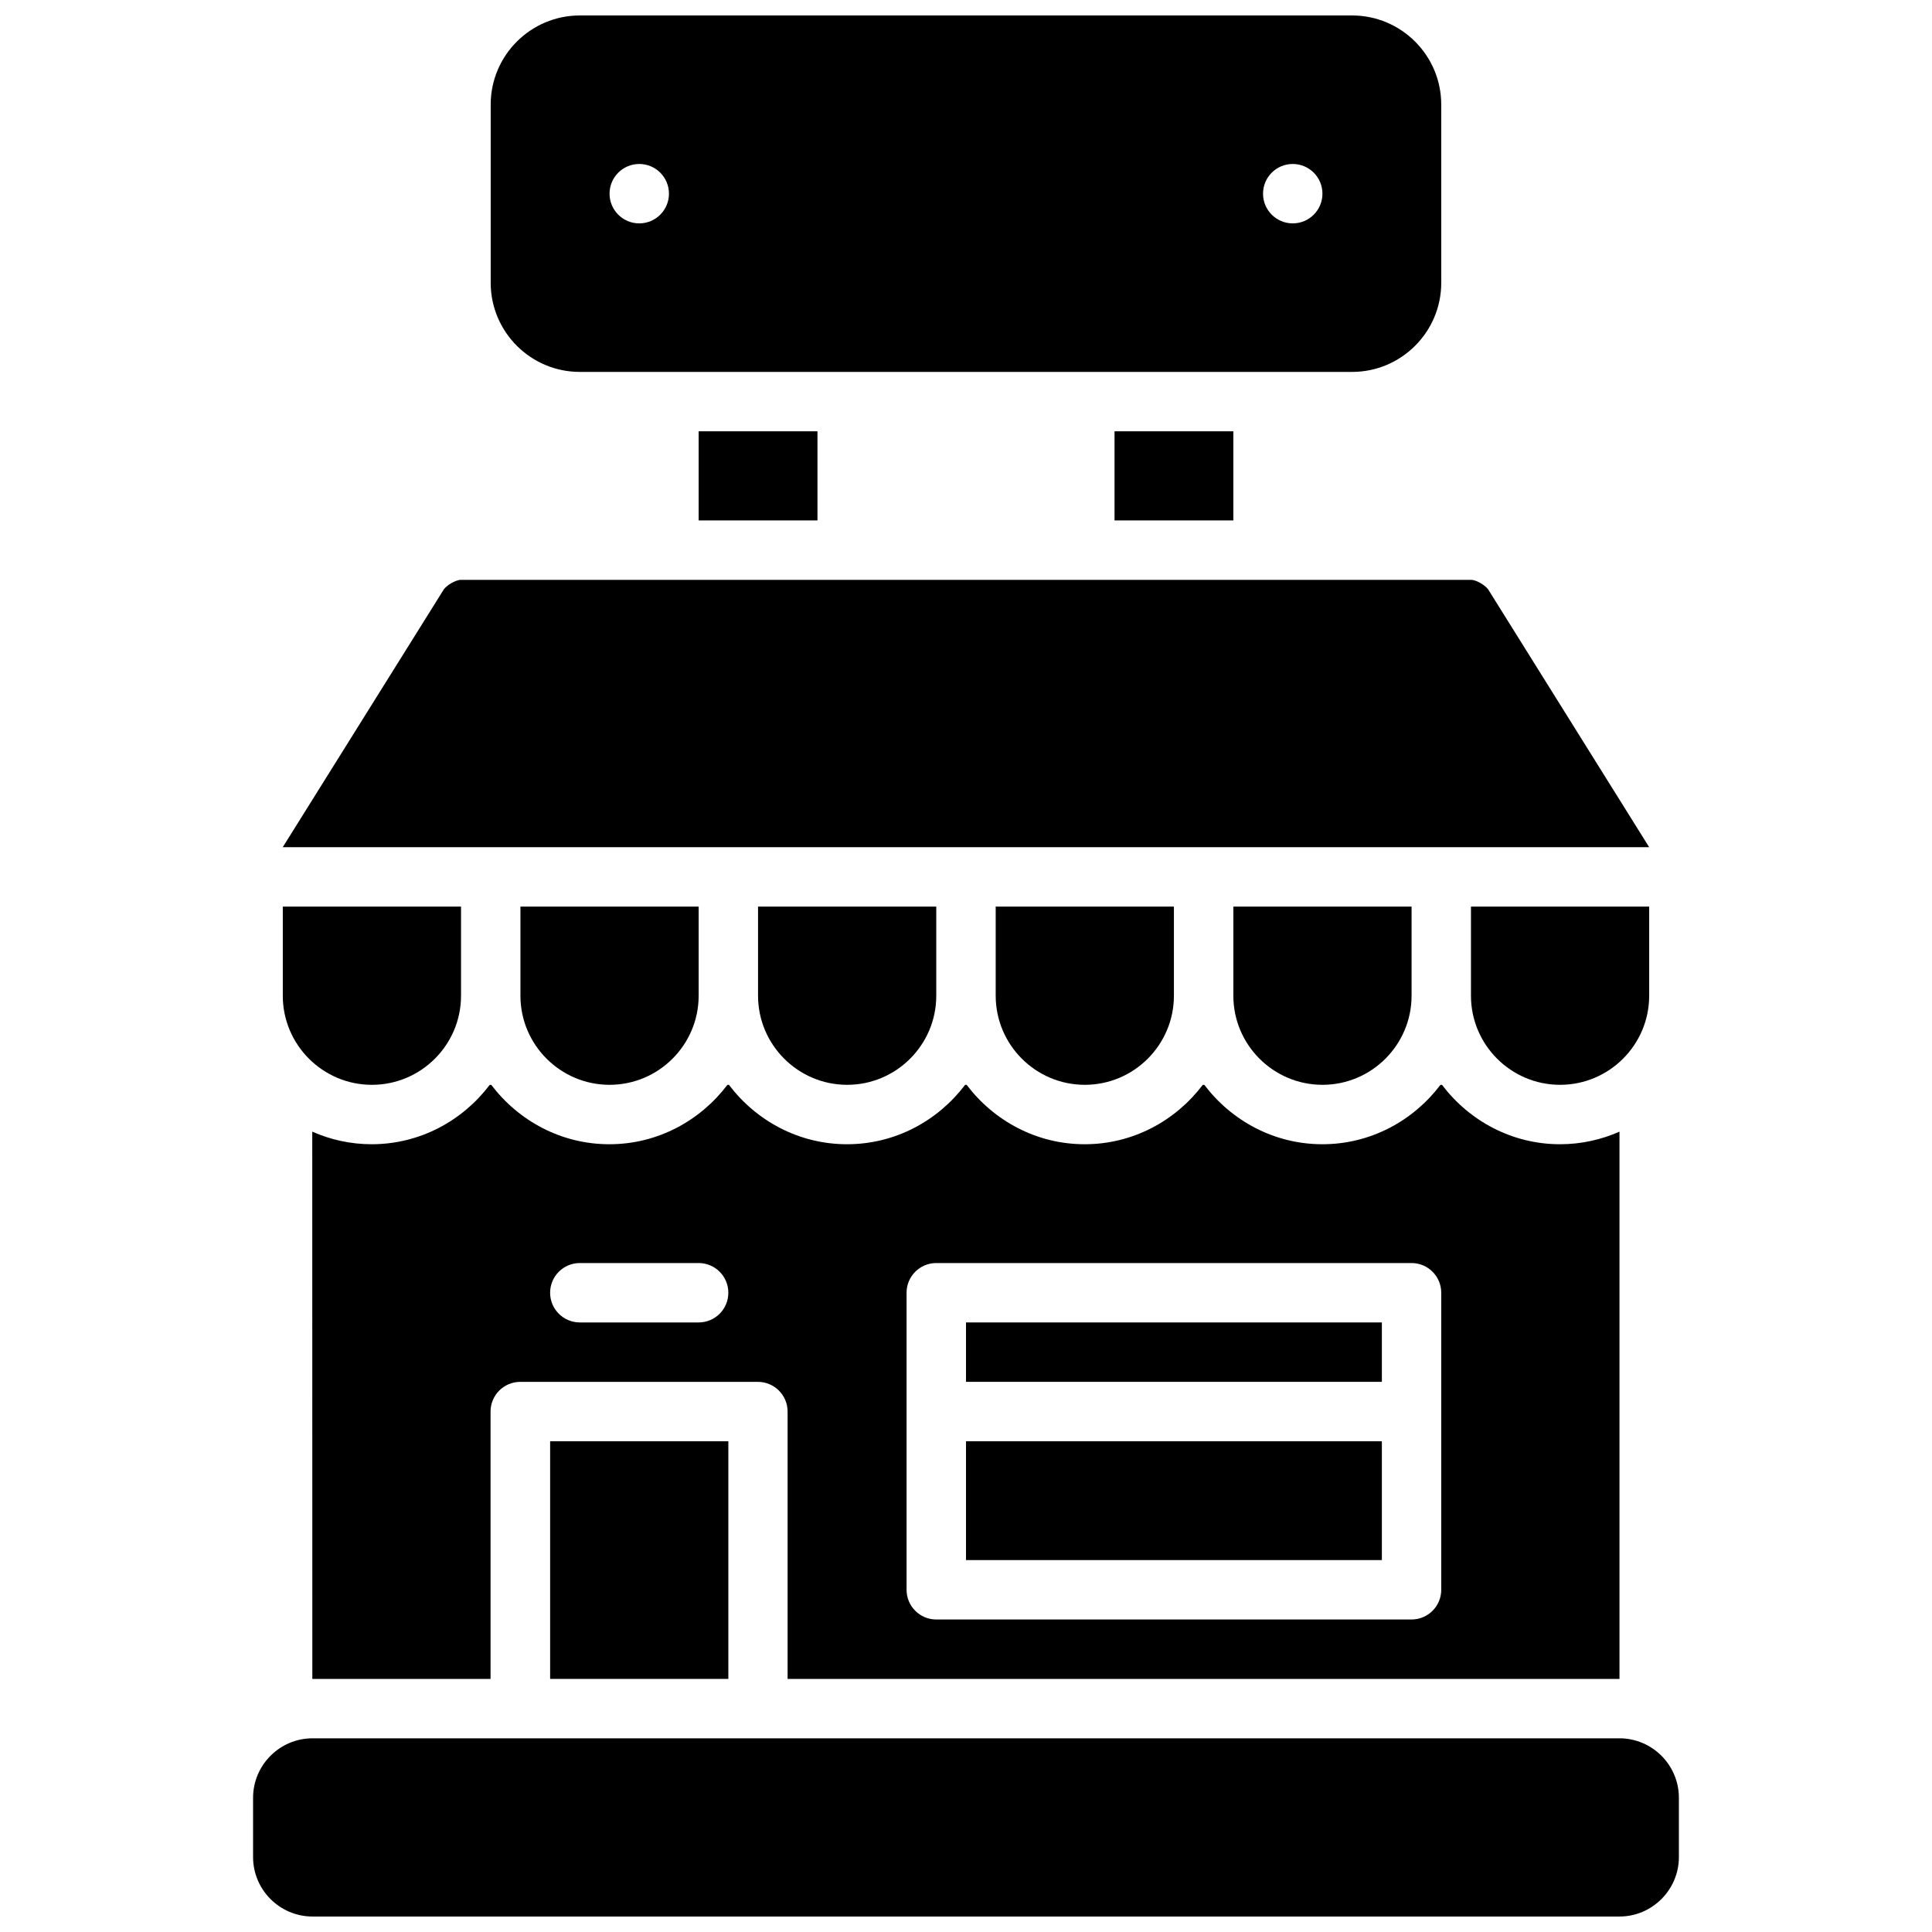
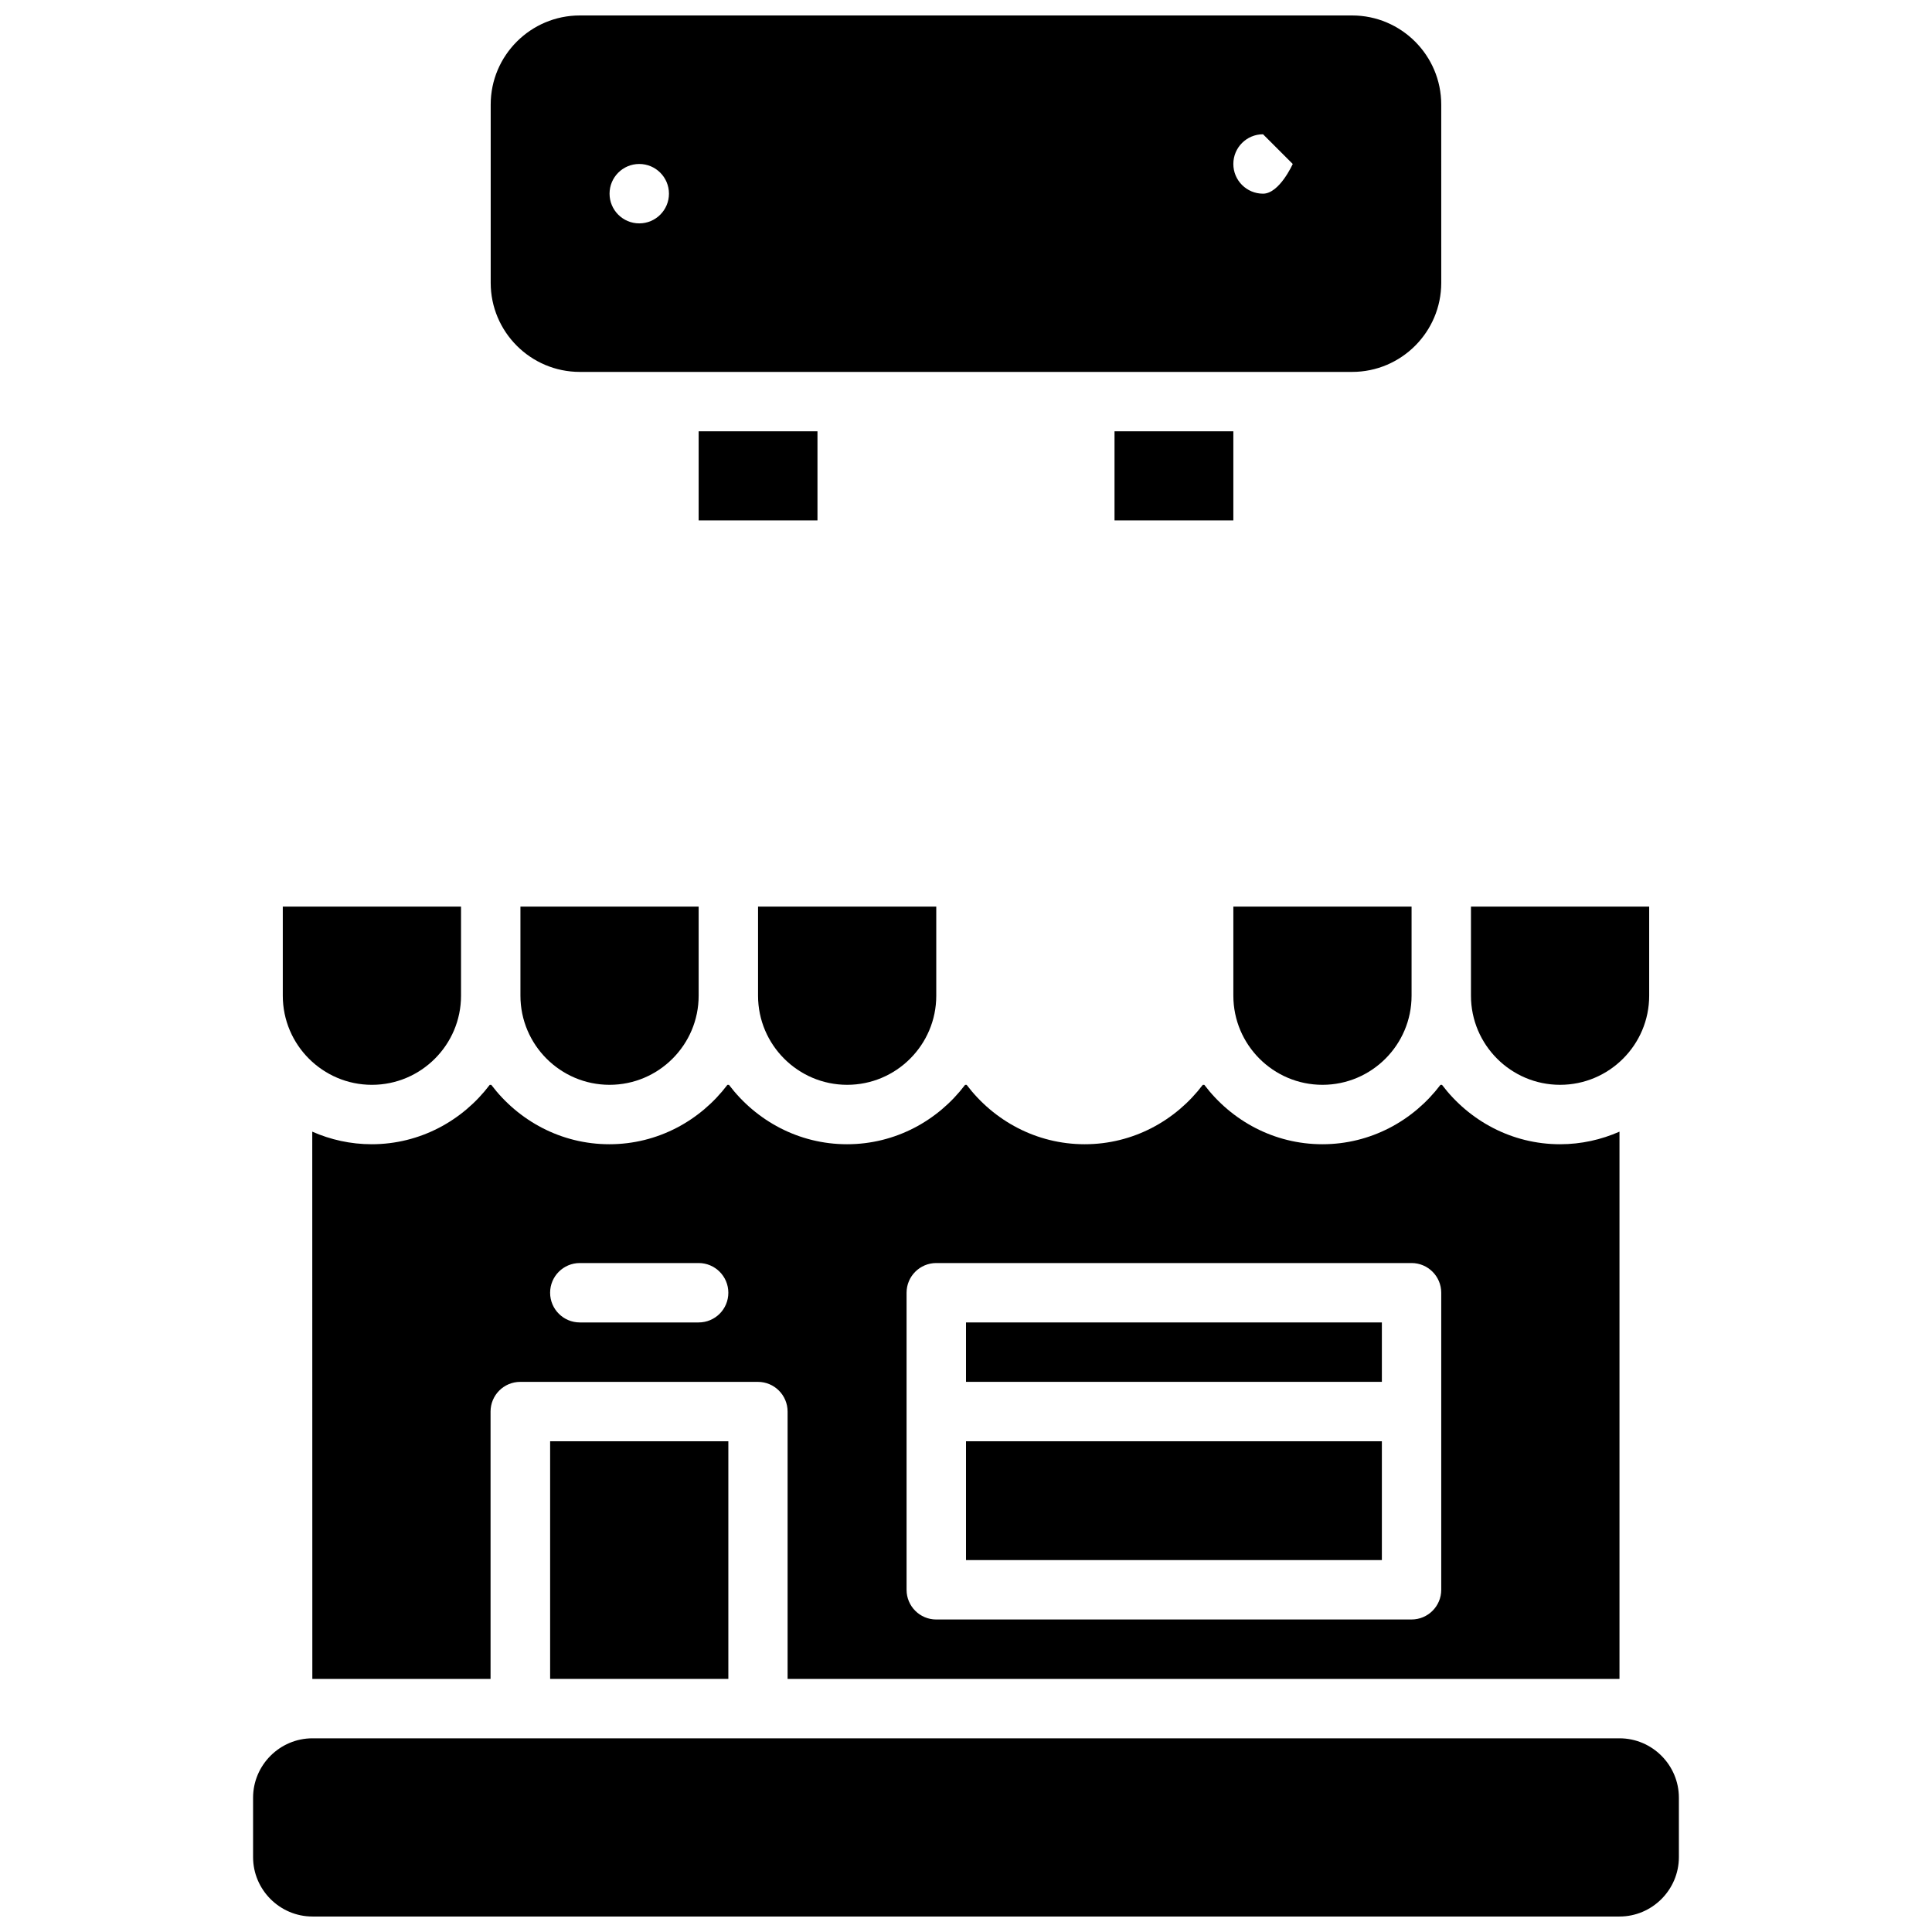
<svg xmlns="http://www.w3.org/2000/svg" width="800px" height="800px" version="1.1" viewBox="144 144 512 512">
  <defs>
    <clipPath id="b">
      <path d="m211 604h378v47.902h-378z" />
    </clipPath>
    <clipPath id="a">
      <path d="m274 148.09h252v94.906h-252z" />
    </clipPath>
  </defs>
  <g clip-path="url(#b)">
    <path d="m573.18 604.67h-346.37c-8.66 0-15.742 7.086-15.742 15.742v15.742c0 8.66 7.086 15.742 15.742 15.742h346.37c8.66 0 15.742-7.086 15.742-15.742v-15.742c0.004-8.656-7.078-15.742-15.738-15.742z" />
  </g>
  <path d="m329.15 258.3h31.488v23.617h-31.488z" />
  <path d="m439.36 258.3h31.488v23.617h-31.488z" />
  <g clip-path="url(#a)">
-     <path d="m297.66 242.56h204.67c13.02 0 23.617-10.598 23.617-23.617l-0.004-47.23c0-13.02-10.598-23.617-23.617-23.617h-204.67c-13.02 0-23.617 10.598-23.617 23.617v47.23c0 13.02 10.594 23.617 23.617 23.617zm188.93-55.105c4.352 0 7.871 3.527 7.871 7.871s-3.519 7.871-7.871 7.871c-4.352 0-7.871-3.527-7.871-7.871s3.519-7.871 7.871-7.871zm-173.18 0c4.352 0 7.871 3.527 7.871 7.871s-3.519 7.871-7.871 7.871-7.871-3.527-7.871-7.871 3.519-7.871 7.871-7.871z" />
+     <path d="m297.66 242.56h204.67c13.02 0 23.617-10.598 23.617-23.617l-0.004-47.23c0-13.02-10.598-23.617-23.617-23.617h-204.67c-13.02 0-23.617 10.598-23.617 23.617v47.23c0 13.02 10.594 23.617 23.617 23.617zm188.93-55.105s-3.519 7.871-7.871 7.871c-4.352 0-7.871-3.527-7.871-7.871s3.519-7.871 7.871-7.871zm-173.18 0c4.352 0 7.871 3.527 7.871 7.871s-3.519 7.871-7.871 7.871-7.871-3.527-7.871-7.871 3.519-7.871 7.871-7.871z" />
  </g>
  <path d="m518.08 407.87v-23.617h-47.23v23.617c0 13.02 10.598 23.617 23.617 23.617 13.02 0 23.613-10.598 23.613-23.617z" />
-   <path d="m538.55 300.47c-0.688-1.266-3.293-2.809-4.731-2.809h-267.65c-1.441 0-4.047 1.543-4.723 2.801l-42.512 68.047h362.11z" />
  <path d="m581.05 407.87v-23.617h-47.23v23.617c0 13.02 10.598 23.617 23.617 23.617 13.02 0 23.613-10.598 23.613-23.617z" />
  <path d="m329.15 407.87v-23.617h-47.23v23.617c0 13.02 10.598 23.617 23.617 23.617 13.02 0 23.613-10.598 23.613-23.617z" />
-   <path d="m455.1 407.87v-23.617h-47.23v23.617c0 13.02 10.598 23.617 23.617 23.617s23.613-10.598 23.613-23.617z" />
  <path d="m242.56 431.49c13.02 0 23.617-10.598 23.617-23.617v-23.617h-47.234v23.617c0 13.02 10.598 23.617 23.617 23.617z" />
  <path d="m392.12 407.87v-23.617h-47.23v23.617c0 13.02 10.598 23.617 23.617 23.617s23.613-10.598 23.613-23.617z" />
  <path d="m400 525.95h110.21v31.488h-110.21z" />
  <path d="m289.79 525.95h47.23v62.977h-47.23z" />
  <path d="m400 494.46h110.21v15.742h-110.21z" />
  <path d="m573.18 588.93v-145.03c-4.824 2.125-10.141 3.336-15.746 3.336-12.809 0-24.098-6.242-31.293-15.742h-0.402c-7.195 9.5-18.484 15.742-31.293 15.742-12.809 0-24.098-6.242-31.293-15.742h-0.402c-7.195 9.5-18.484 15.742-31.293 15.742-12.809 0-24.098-6.242-31.293-15.742h-0.402c-7.195 9.5-18.484 15.742-31.293 15.742s-24.098-6.242-31.293-15.742h-0.402c-7.195 9.5-18.484 15.742-31.293 15.742s-24.098-6.242-31.293-15.742h-0.402c-7.195 9.5-18.484 15.742-31.293 15.742-5.606 0-10.918-1.211-15.742-3.336l0.02 145.03h47.23v-70.848c0-4.344 3.519-7.871 7.871-7.871h62.977c4.352 0 7.871 3.527 7.871 7.871v70.848zm-188.93-102.34c0-4.344 3.519-7.871 7.871-7.871h125.95c4.352 0 7.871 3.527 7.871 7.871v78.719c0 4.344-3.519 7.871-7.871 7.871l-125.95 0.004c-4.352 0-7.871-3.527-7.871-7.871zm-55.105 7.871h-31.488c-4.352 0-7.871-3.527-7.871-7.871s3.519-7.871 7.871-7.871h31.488c4.352 0 7.871 3.527 7.871 7.871 0.004 4.348-3.516 7.871-7.871 7.871z" />
</svg>